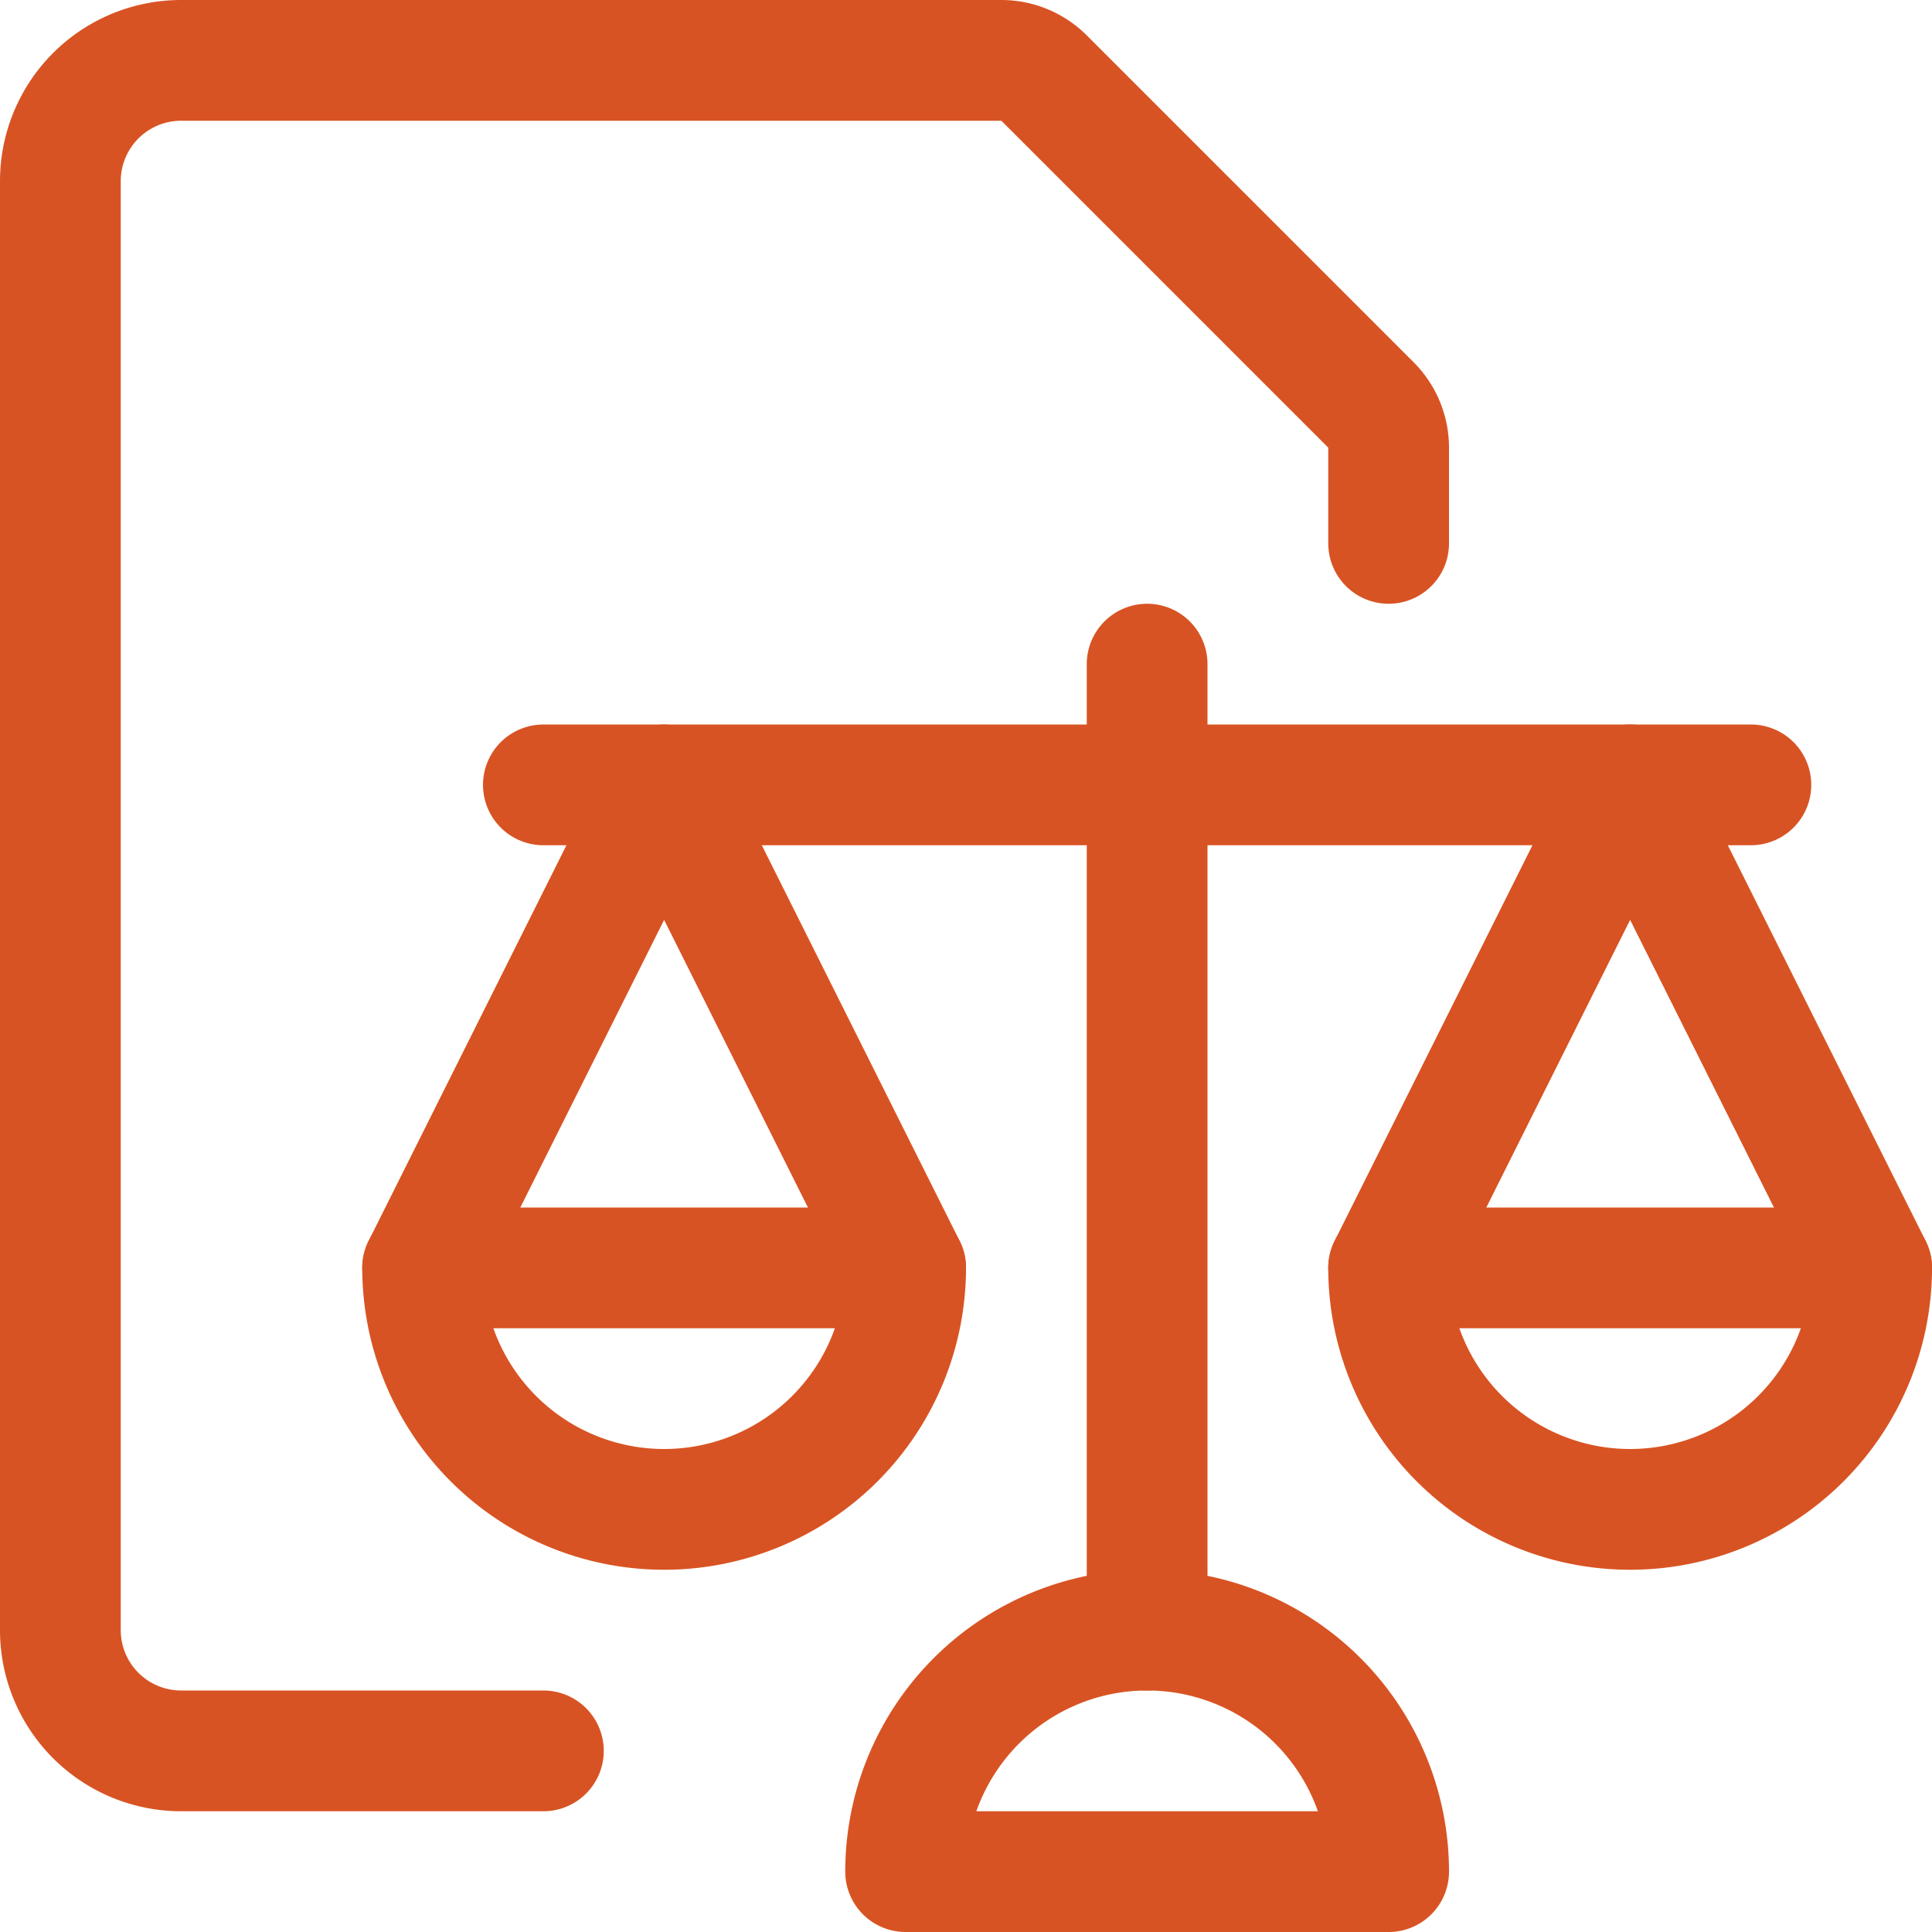
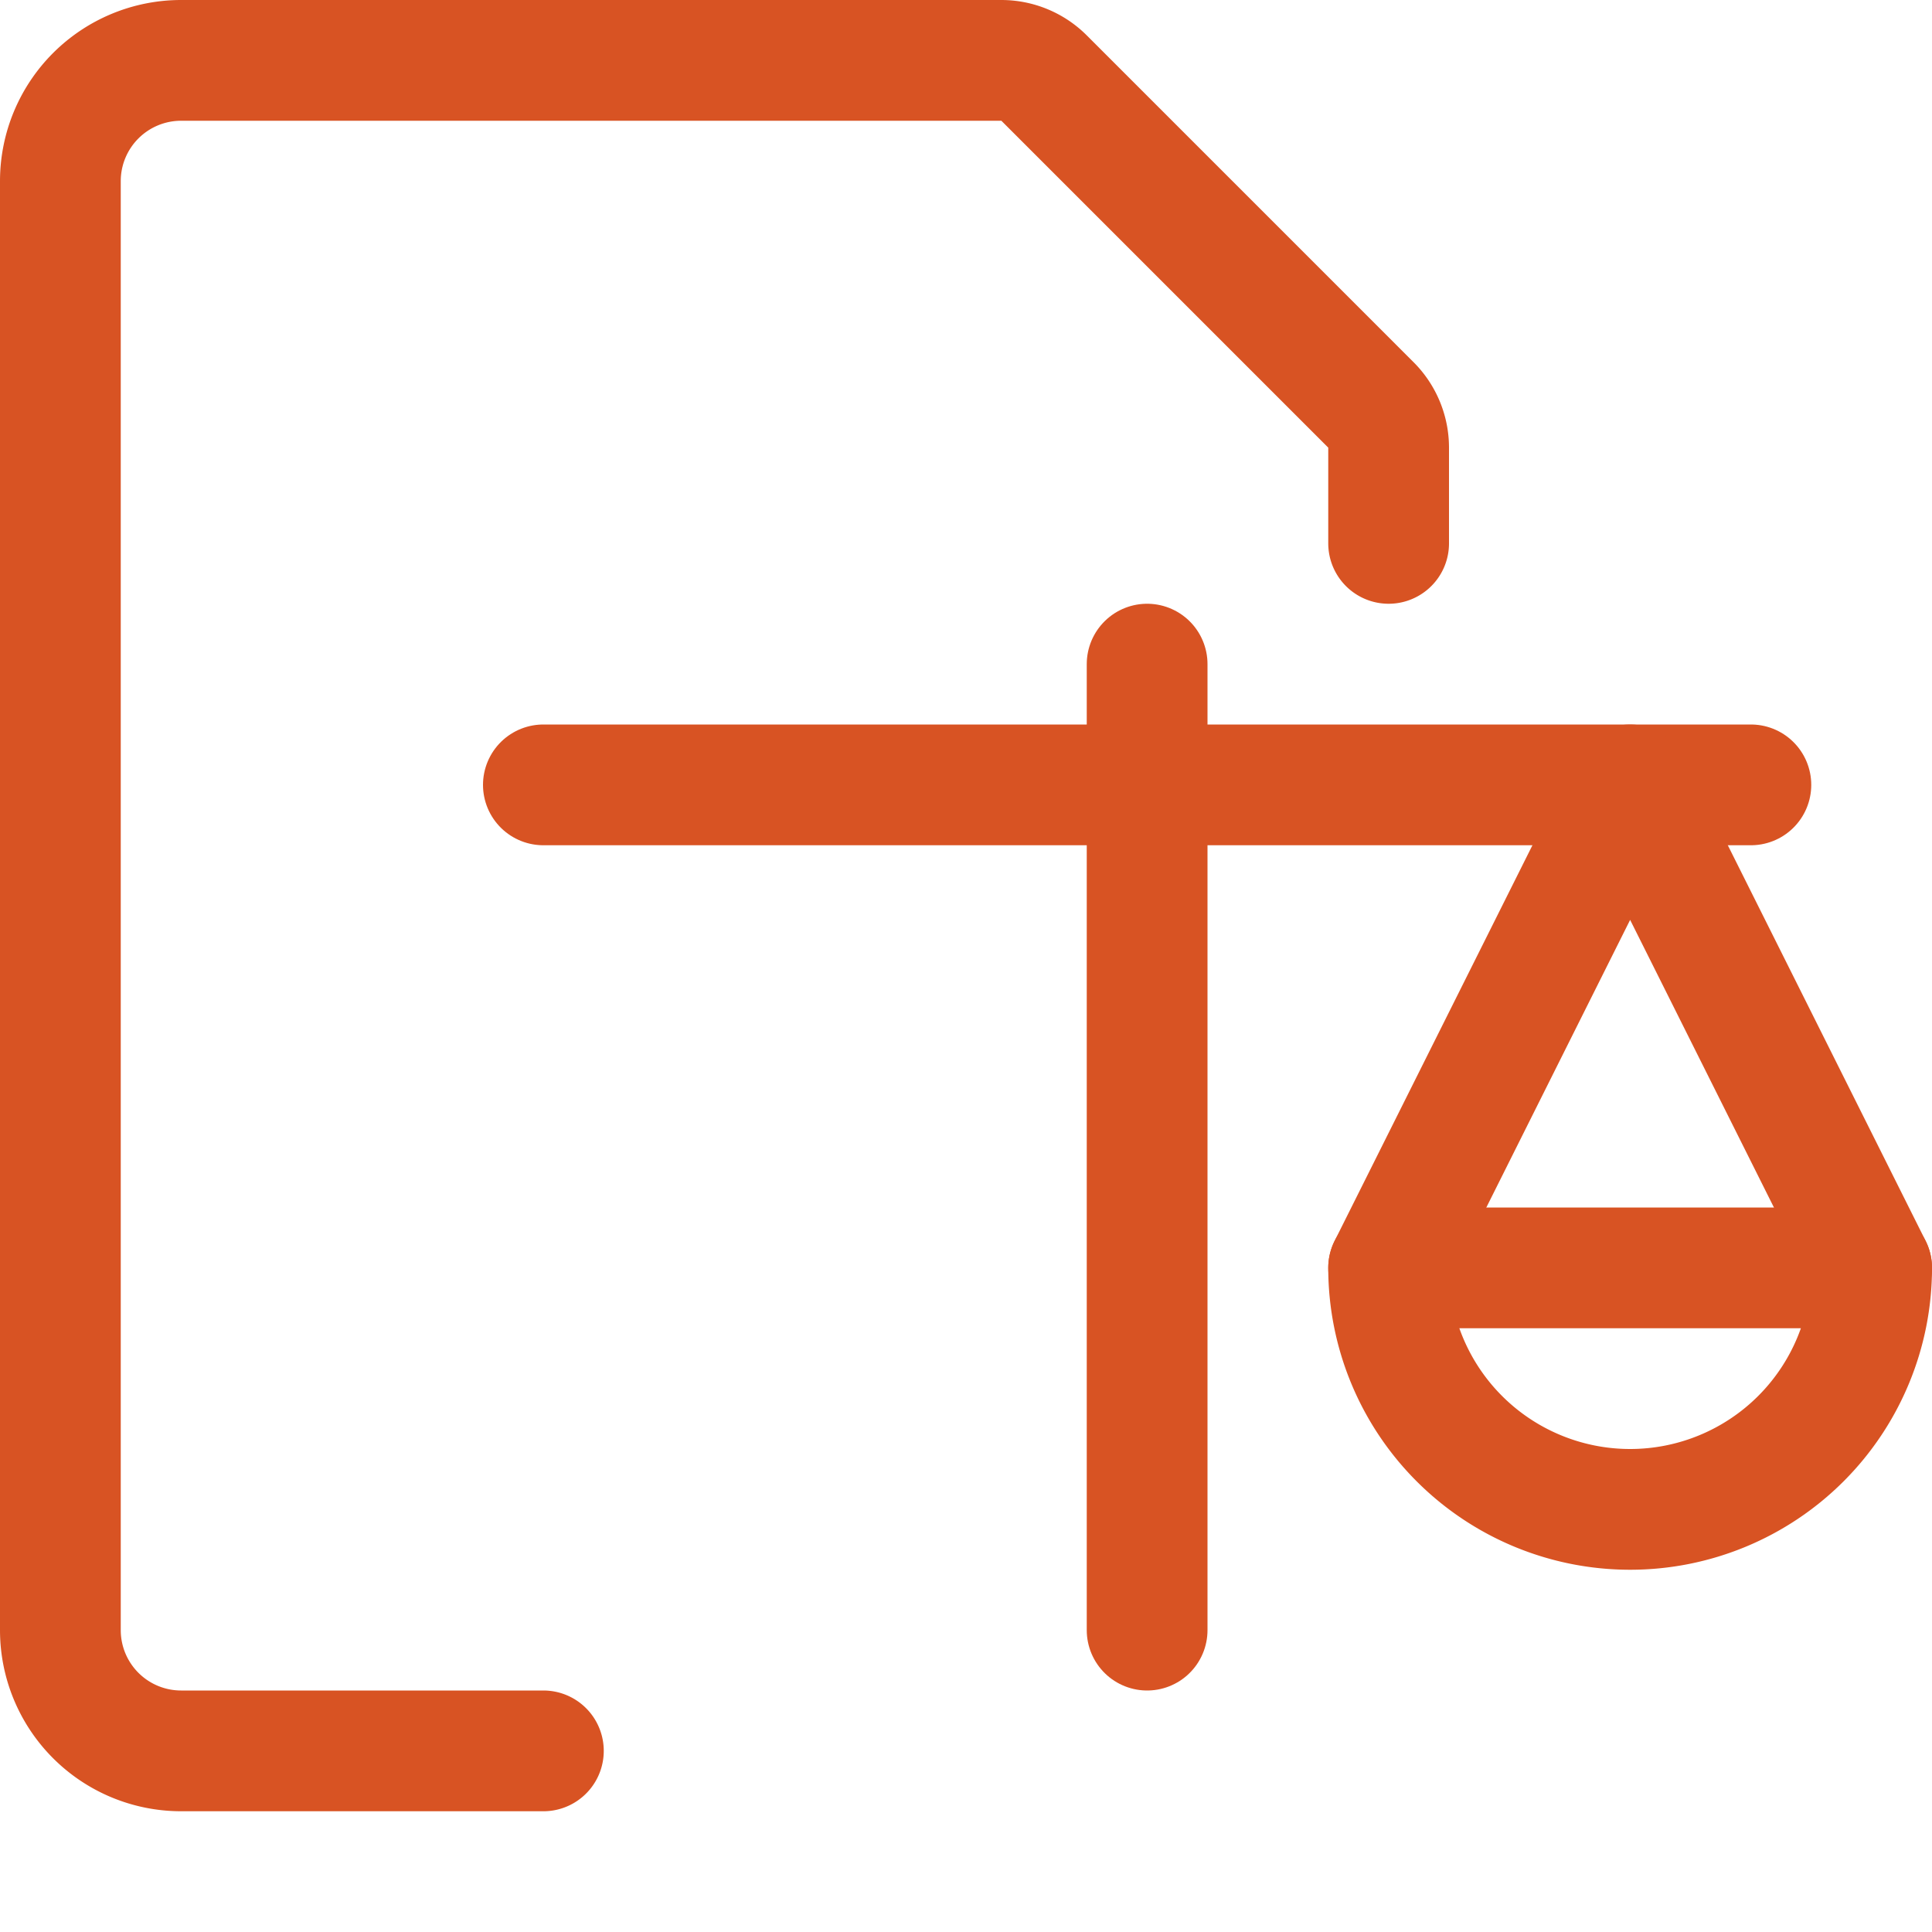
<svg xmlns="http://www.w3.org/2000/svg" viewBox="0 0 48 48">
  <g transform="matrix(2,0,0,2,0,0)">
    <path d="M6.75 9.75L21.75 9.75" fill="none" stroke="#d85323" stroke-linecap="round" stroke-linejoin="round" stroke-width="1.5" />
    <path d="M14.25 8.25L14.25 20.25" fill="none" stroke="#d85323" stroke-linecap="round" stroke-linejoin="round" stroke-width="1.5" />
-     <path d="M11.25,23.25a3,3,0,0,1,6,0Z" fill="none" stroke="#d85323" stroke-linecap="round" stroke-linejoin="round" stroke-width="1.5" />
-     <path d="M5.25 15.75L8.25 9.75 11.25 15.75" fill="none" stroke="#d85323" stroke-linecap="round" stroke-linejoin="round" stroke-width="1.5" />
    <path d="M17.25 15.75L20.25 9.75 23.25 15.75" fill="none" stroke="#d85323" stroke-linecap="round" stroke-linejoin="round" stroke-width="1.5" />
-     <path d="M11.25,15.75a3,3,0,0,1-6,0Z" fill="none" stroke="#d85323" stroke-linecap="round" stroke-linejoin="round" stroke-width="1.5" />
    <path d="M23.25,15.75a3,3,0,0,1-6,0Z" fill="none" stroke="#d85323" stroke-linecap="round" stroke-linejoin="round" stroke-width="1.5" />
    <path d="M6.75,21.75H2.25a1.5,1.5,0,0,1-1.5-1.5v-18A1.5,1.5,0,0,1,2.25.75H12.439a.751.751,0,0,1,.531.22l4.06,4.06a.751.751,0,0,1,.22.531V6.75" fill="none" stroke="#d85323" stroke-linecap="round" stroke-linejoin="round" stroke-width="1.5" />
  </g>
</svg>